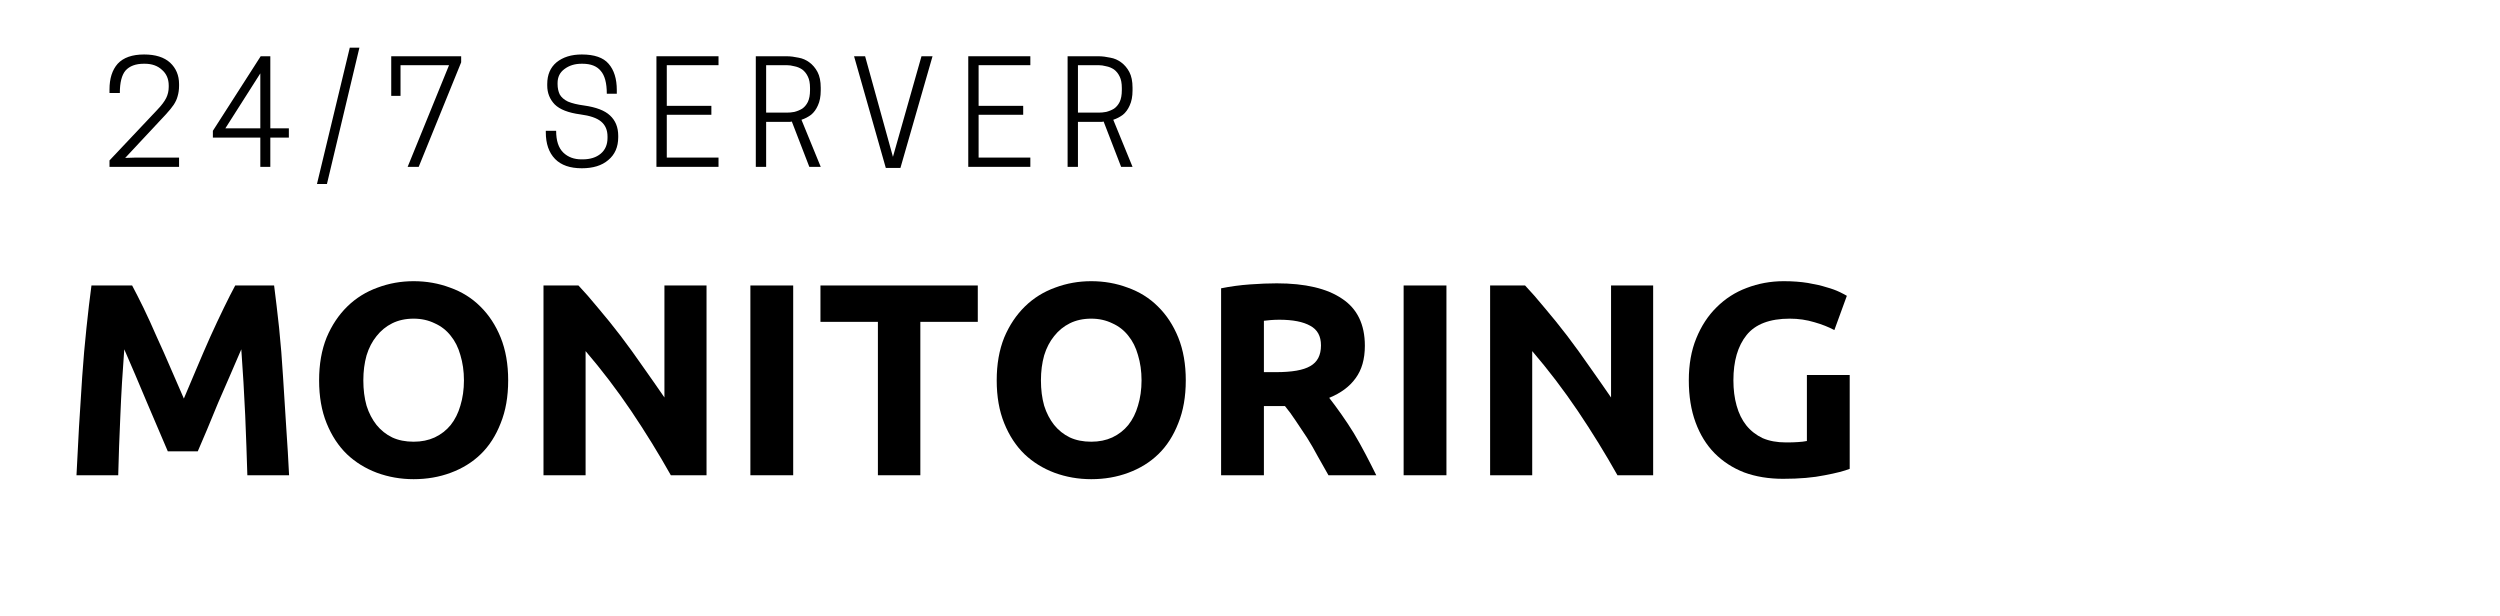
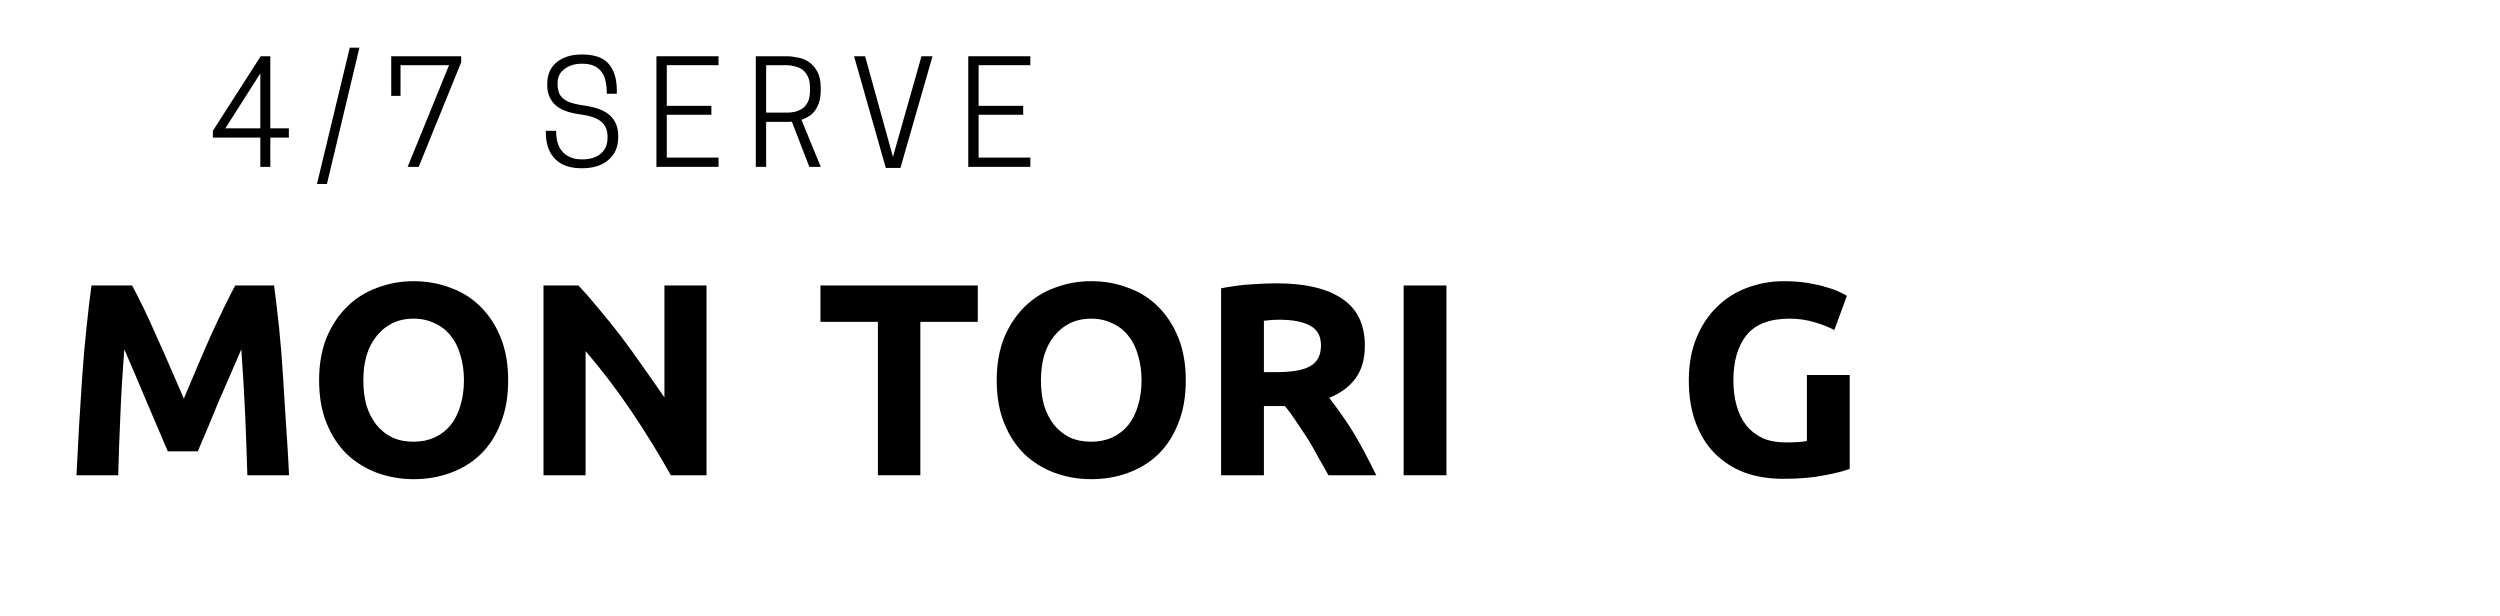
<svg xmlns="http://www.w3.org/2000/svg" width="146" viewBox="0 0 109.5 27" height="36" preserveAspectRatio="xMidYMid meet">
  <defs>
    <g />
  </defs>
  <g fill="#000000" fill-opacity="1">
    <g transform="translate(2.631, 20.816)">
      <g>
        <path d="M 3.156 -8.312 C 3.301 -8.039 3.469 -7.711 3.656 -7.328 C 3.844 -6.941 4.035 -6.52 4.234 -6.062 C 4.441 -5.613 4.645 -5.156 4.844 -4.688 C 5.051 -4.219 5.242 -3.773 5.422 -3.359 C 5.598 -3.773 5.785 -4.219 5.984 -4.688 C 6.18 -5.156 6.379 -5.613 6.578 -6.062 C 6.785 -6.52 6.984 -6.941 7.172 -7.328 C 7.359 -7.711 7.523 -8.039 7.672 -8.312 L 9.375 -8.312 C 9.445 -7.758 9.52 -7.141 9.594 -6.453 C 9.664 -5.766 9.723 -5.051 9.766 -4.312 C 9.816 -3.582 9.863 -2.844 9.906 -2.094 C 9.957 -1.352 10 -0.656 10.031 0 L 8.203 0 C 8.18 -0.801 8.148 -1.676 8.109 -2.625 C 8.066 -3.582 8.008 -4.547 7.938 -5.516 C 7.789 -5.18 7.629 -4.805 7.453 -4.391 C 7.273 -3.984 7.098 -3.578 6.922 -3.172 C 6.754 -2.766 6.594 -2.375 6.438 -2 C 6.281 -1.633 6.145 -1.316 6.031 -1.047 L 4.719 -1.047 C 4.602 -1.316 4.469 -1.633 4.312 -2 C 4.156 -2.375 3.988 -2.766 3.812 -3.172 C 3.645 -3.578 3.473 -3.984 3.297 -4.391 C 3.117 -4.805 2.957 -5.18 2.812 -5.516 C 2.738 -4.547 2.68 -3.582 2.641 -2.625 C 2.598 -1.676 2.566 -0.801 2.547 0 L 0.719 0 C 0.75 -0.656 0.785 -1.352 0.828 -2.094 C 0.879 -2.844 0.926 -3.582 0.969 -4.312 C 1.02 -5.051 1.082 -5.766 1.156 -6.453 C 1.227 -7.141 1.301 -7.758 1.375 -8.312 Z M 3.156 -8.312 " />
      </g>
    </g>
  </g>
  <g fill="#000000" fill-opacity="1">
    <g transform="translate(13.383, 20.816)">
      <g>
        <path d="M 2.531 -4.156 C 2.531 -3.75 2.578 -3.379 2.672 -3.047 C 2.773 -2.723 2.922 -2.441 3.109 -2.203 C 3.297 -1.973 3.523 -1.789 3.797 -1.656 C 4.066 -1.531 4.379 -1.469 4.734 -1.469 C 5.078 -1.469 5.383 -1.531 5.656 -1.656 C 5.938 -1.789 6.172 -1.973 6.359 -2.203 C 6.547 -2.441 6.688 -2.723 6.781 -3.047 C 6.883 -3.379 6.938 -3.75 6.938 -4.156 C 6.938 -4.562 6.883 -4.93 6.781 -5.266 C 6.688 -5.598 6.547 -5.879 6.359 -6.109 C 6.172 -6.348 5.938 -6.531 5.656 -6.656 C 5.383 -6.789 5.078 -6.859 4.734 -6.859 C 4.379 -6.859 4.066 -6.789 3.797 -6.656 C 3.523 -6.52 3.297 -6.332 3.109 -6.094 C 2.922 -5.863 2.773 -5.582 2.672 -5.25 C 2.578 -4.914 2.531 -4.551 2.531 -4.156 Z M 8.875 -4.156 C 8.875 -3.445 8.766 -2.82 8.547 -2.281 C 8.336 -1.738 8.047 -1.285 7.672 -0.922 C 7.305 -0.566 6.867 -0.297 6.359 -0.109 C 5.859 0.078 5.316 0.172 4.734 0.172 C 4.172 0.172 3.633 0.078 3.125 -0.109 C 2.625 -0.297 2.188 -0.566 1.812 -0.922 C 1.438 -1.285 1.141 -1.738 0.922 -2.281 C 0.703 -2.82 0.594 -3.445 0.594 -4.156 C 0.594 -4.863 0.703 -5.488 0.922 -6.031 C 1.148 -6.57 1.453 -7.023 1.828 -7.391 C 2.211 -7.766 2.656 -8.039 3.156 -8.219 C 3.656 -8.406 4.18 -8.5 4.734 -8.5 C 5.297 -8.5 5.828 -8.406 6.328 -8.219 C 6.836 -8.039 7.281 -7.766 7.656 -7.391 C 8.031 -7.023 8.328 -6.57 8.547 -6.031 C 8.766 -5.488 8.875 -4.863 8.875 -4.156 Z M 8.875 -4.156 " />
      </g>
    </g>
  </g>
  <g fill="#000000" fill-opacity="1">
    <g transform="translate(22.852, 20.816)">
      <g>
        <path d="M 6.531 0 C 6 -0.945 5.422 -1.883 4.797 -2.812 C 4.172 -3.738 3.504 -4.613 2.797 -5.438 L 2.797 0 L 0.953 0 L 0.953 -8.312 L 2.484 -8.312 C 2.742 -8.039 3.031 -7.711 3.344 -7.328 C 3.664 -6.953 3.992 -6.547 4.328 -6.109 C 4.66 -5.672 4.988 -5.219 5.312 -4.75 C 5.645 -4.281 5.957 -3.832 6.25 -3.406 L 6.25 -8.312 L 8.094 -8.312 L 8.094 0 Z M 6.531 0 " />
      </g>
    </g>
  </g>
  <g fill="#000000" fill-opacity="1">
    <g transform="translate(31.914, 20.816)">
      <g>
-         <path d="M 0.953 -8.312 L 2.828 -8.312 L 2.828 0 L 0.953 0 Z M 0.953 -8.312 " />
-       </g>
+         </g>
    </g>
  </g>
  <g fill="#000000" fill-opacity="1">
    <g transform="translate(35.702, 20.816)">
      <g>
        <path d="M 7.125 -8.312 L 7.125 -6.719 L 4.609 -6.719 L 4.609 0 L 2.75 0 L 2.75 -6.719 L 0.234 -6.719 L 0.234 -8.312 Z M 7.125 -8.312 " />
      </g>
    </g>
  </g>
  <g fill="#000000" fill-opacity="1">
    <g transform="translate(43.062, 20.816)">
      <g>
        <path d="M 2.531 -4.156 C 2.531 -3.75 2.578 -3.379 2.672 -3.047 C 2.773 -2.723 2.922 -2.441 3.109 -2.203 C 3.297 -1.973 3.523 -1.789 3.797 -1.656 C 4.066 -1.531 4.379 -1.469 4.734 -1.469 C 5.078 -1.469 5.383 -1.531 5.656 -1.656 C 5.938 -1.789 6.172 -1.973 6.359 -2.203 C 6.547 -2.441 6.688 -2.723 6.781 -3.047 C 6.883 -3.379 6.938 -3.75 6.938 -4.156 C 6.938 -4.562 6.883 -4.93 6.781 -5.266 C 6.688 -5.598 6.547 -5.879 6.359 -6.109 C 6.172 -6.348 5.938 -6.531 5.656 -6.656 C 5.383 -6.789 5.078 -6.859 4.734 -6.859 C 4.379 -6.859 4.066 -6.789 3.797 -6.656 C 3.523 -6.52 3.297 -6.332 3.109 -6.094 C 2.922 -5.863 2.773 -5.582 2.672 -5.25 C 2.578 -4.914 2.531 -4.551 2.531 -4.156 Z M 8.875 -4.156 C 8.875 -3.445 8.766 -2.82 8.547 -2.281 C 8.336 -1.738 8.047 -1.285 7.672 -0.922 C 7.305 -0.566 6.867 -0.297 6.359 -0.109 C 5.859 0.078 5.316 0.172 4.734 0.172 C 4.172 0.172 3.633 0.078 3.125 -0.109 C 2.625 -0.297 2.188 -0.566 1.812 -0.922 C 1.438 -1.285 1.141 -1.738 0.922 -2.281 C 0.703 -2.82 0.594 -3.445 0.594 -4.156 C 0.594 -4.863 0.703 -5.488 0.922 -6.031 C 1.148 -6.57 1.453 -7.023 1.828 -7.391 C 2.211 -7.766 2.656 -8.039 3.156 -8.219 C 3.656 -8.406 4.18 -8.5 4.734 -8.5 C 5.297 -8.5 5.828 -8.406 6.328 -8.219 C 6.836 -8.039 7.281 -7.766 7.656 -7.391 C 8.031 -7.023 8.328 -6.57 8.547 -6.031 C 8.766 -5.488 8.875 -4.863 8.875 -4.156 Z M 8.875 -4.156 " />
      </g>
    </g>
  </g>
  <g fill="#000000" fill-opacity="1">
    <g transform="translate(52.531, 20.816)">
      <g>
        <path d="M 3.391 -8.406 C 4.641 -8.406 5.594 -8.18 6.25 -7.734 C 6.914 -7.297 7.25 -6.609 7.25 -5.672 C 7.25 -5.086 7.113 -4.613 6.844 -4.25 C 6.582 -3.883 6.195 -3.598 5.688 -3.391 C 5.852 -3.18 6.031 -2.941 6.219 -2.672 C 6.406 -2.41 6.586 -2.133 6.766 -1.844 C 6.941 -1.551 7.113 -1.242 7.281 -0.922 C 7.445 -0.609 7.602 -0.301 7.75 0 L 5.656 0 C 5.5 -0.27 5.344 -0.547 5.188 -0.828 C 5.039 -1.109 4.883 -1.379 4.719 -1.641 C 4.551 -1.898 4.383 -2.148 4.219 -2.391 C 4.062 -2.629 3.906 -2.844 3.75 -3.031 L 2.828 -3.031 L 2.828 0 L 0.953 0 L 0.953 -8.188 C 1.359 -8.27 1.781 -8.328 2.219 -8.359 C 2.656 -8.391 3.047 -8.406 3.391 -8.406 Z M 3.5 -6.812 C 3.363 -6.812 3.238 -6.805 3.125 -6.797 C 3.02 -6.785 2.922 -6.773 2.828 -6.766 L 2.828 -4.516 L 3.359 -4.516 C 4.055 -4.516 4.555 -4.602 4.859 -4.781 C 5.172 -4.957 5.328 -5.258 5.328 -5.688 C 5.328 -6.094 5.172 -6.379 4.859 -6.547 C 4.547 -6.723 4.094 -6.812 3.5 -6.812 Z M 3.5 -6.812 " />
      </g>
    </g>
  </g>
  <g fill="#000000" fill-opacity="1">
    <g transform="translate(60.526, 20.816)">
      <g>
        <path d="M 0.953 -8.312 L 2.828 -8.312 L 2.828 0 L 0.953 0 Z M 0.953 -8.312 " />
      </g>
    </g>
    <g transform="translate(64.314, 20.816)">
      <g>
-         <path d="M 6.531 0 C 6 -0.945 5.422 -1.883 4.797 -2.812 C 4.172 -3.738 3.504 -4.613 2.797 -5.438 L 2.797 0 L 0.953 0 L 0.953 -8.312 L 2.484 -8.312 C 2.742 -8.039 3.031 -7.711 3.344 -7.328 C 3.664 -6.953 3.992 -6.547 4.328 -6.109 C 4.66 -5.672 4.988 -5.219 5.312 -4.75 C 5.645 -4.281 5.957 -3.832 6.25 -3.406 L 6.25 -8.312 L 8.094 -8.312 L 8.094 0 Z M 6.531 0 " />
-       </g>
+         </g>
    </g>
  </g>
  <g fill="#000000" fill-opacity="1">
    <g transform="translate(73.376, 20.816)">
      <g>
        <path d="M 5.016 -6.859 C 4.141 -6.859 3.508 -6.617 3.125 -6.141 C 2.738 -5.66 2.547 -5 2.547 -4.156 C 2.547 -3.75 2.594 -3.379 2.688 -3.047 C 2.781 -2.711 2.922 -2.426 3.109 -2.188 C 3.305 -1.945 3.547 -1.758 3.828 -1.625 C 4.117 -1.5 4.457 -1.438 4.844 -1.438 C 5.051 -1.438 5.227 -1.441 5.375 -1.453 C 5.52 -1.461 5.648 -1.477 5.766 -1.5 L 5.766 -4.391 L 7.641 -4.391 L 7.641 -0.281 C 7.41 -0.188 7.047 -0.094 6.547 0 C 6.055 0.102 5.445 0.156 4.719 0.156 C 4.094 0.156 3.523 0.062 3.016 -0.125 C 2.516 -0.32 2.082 -0.602 1.719 -0.969 C 1.363 -1.332 1.086 -1.781 0.891 -2.312 C 0.691 -2.852 0.594 -3.469 0.594 -4.156 C 0.594 -4.852 0.703 -5.469 0.922 -6 C 1.141 -6.539 1.438 -6.992 1.812 -7.359 C 2.188 -7.734 2.625 -8.016 3.125 -8.203 C 3.633 -8.398 4.176 -8.5 4.75 -8.5 C 5.145 -8.5 5.5 -8.473 5.812 -8.422 C 6.133 -8.367 6.406 -8.305 6.625 -8.234 C 6.852 -8.172 7.039 -8.102 7.188 -8.031 C 7.344 -7.957 7.453 -7.898 7.516 -7.859 L 6.969 -6.359 C 6.719 -6.492 6.426 -6.609 6.094 -6.703 C 5.758 -6.805 5.398 -6.859 5.016 -6.859 Z M 5.016 -6.859 " />
      </g>
    </g>
  </g>
  <g fill="#000000" fill-opacity="1">
    <g transform="translate(4.452, 7.308)">
      <g>
-         <path d="M 1.5 -0.406 L 3.391 -0.406 L 3.391 0 L 0.344 0 L 0.344 -0.281 L 2.438 -2.5 C 2.625 -2.695 2.754 -2.867 2.828 -3.016 C 2.898 -3.16 2.938 -3.32 2.938 -3.5 L 2.938 -3.562 C 2.938 -3.852 2.836 -4.082 2.641 -4.25 C 2.453 -4.426 2.203 -4.516 1.891 -4.516 L 1.844 -4.516 C 1.488 -4.516 1.223 -4.414 1.047 -4.219 C 0.879 -4.02 0.797 -3.691 0.797 -3.234 L 0.344 -3.234 L 0.344 -3.391 C 0.344 -3.867 0.461 -4.242 0.703 -4.516 C 0.953 -4.785 1.336 -4.922 1.859 -4.922 C 2.359 -4.922 2.738 -4.801 3 -4.562 C 3.258 -4.32 3.391 -4.008 3.391 -3.625 L 3.391 -3.547 C 3.391 -3.379 3.367 -3.227 3.328 -3.094 C 3.297 -2.969 3.238 -2.844 3.156 -2.719 C 3.07 -2.594 2.957 -2.453 2.812 -2.297 L 1.031 -0.391 Z M 1.5 -0.406 " />
-       </g>
+         </g>
    </g>
  </g>
  <g fill="#000000" fill-opacity="1">
    <g transform="translate(9.121, 7.308)">
      <g>
        <path d="M 2.719 0 L 2.281 0 L 2.281 -1.281 L 0.203 -1.281 L 0.203 -1.578 L 2.297 -4.844 L 2.719 -4.844 L 2.719 -1.688 L 3.531 -1.688 L 3.531 -1.281 L 2.719 -1.281 Z M 2.281 -4.094 L 0.75 -1.688 L 2.281 -1.688 Z M 2.281 -4.094 " />
      </g>
    </g>
  </g>
  <g fill="#000000" fill-opacity="1">
    <g transform="translate(13.789, 7.308)">
      <g>
        <path d="M 1.953 -5.219 L 0.531 0.75 L 0.094 0.75 L 1.531 -5.219 Z M 1.953 -5.219 " />
      </g>
    </g>
  </g>
  <g fill="#000000" fill-opacity="1">
    <g transform="translate(16.777, 7.308)">
      <g>
        <path d="M 0.359 -3.109 L 0.359 -4.844 L 3.422 -4.844 L 3.422 -4.578 L 1.562 0 L 1.078 0 L 2.891 -4.453 L 0.766 -4.453 L 0.766 -3.109 Z M 0.359 -3.109 " />
      </g>
    </g>
  </g>
  <g fill="#000000" fill-opacity="1">
    <g transform="translate(21.446, 7.308)">
      <g />
    </g>
  </g>
  <g fill="#000000" fill-opacity="1">
    <g transform="translate(23.625, 7.308)">
      <g>
        <path d="M 1.797 -2.297 C 1.266 -2.367 0.891 -2.516 0.672 -2.734 C 0.453 -2.961 0.344 -3.238 0.344 -3.562 L 0.344 -3.625 C 0.344 -4.031 0.477 -4.348 0.75 -4.578 C 1.031 -4.805 1.398 -4.922 1.859 -4.922 C 2.41 -4.922 2.801 -4.785 3.031 -4.516 C 3.27 -4.242 3.391 -3.859 3.391 -3.359 L 3.391 -3.203 L 2.953 -3.203 C 2.953 -3.672 2.863 -4.004 2.688 -4.203 C 2.52 -4.41 2.254 -4.516 1.891 -4.516 L 1.844 -4.516 C 1.551 -4.516 1.301 -4.438 1.094 -4.281 C 0.895 -4.133 0.797 -3.93 0.797 -3.672 L 0.797 -3.625 C 0.797 -3.457 0.828 -3.305 0.891 -3.172 C 0.961 -3.047 1.082 -2.941 1.25 -2.859 C 1.426 -2.785 1.66 -2.727 1.953 -2.688 C 2.484 -2.613 2.863 -2.469 3.094 -2.25 C 3.332 -2.031 3.453 -1.734 3.453 -1.359 L 3.453 -1.297 C 3.453 -0.867 3.305 -0.535 3.016 -0.297 C 2.734 -0.055 2.348 0.062 1.859 0.062 C 1.348 0.062 0.957 -0.07 0.688 -0.344 C 0.414 -0.625 0.281 -1.016 0.281 -1.516 L 0.281 -1.578 L 0.734 -1.578 C 0.734 -1.148 0.836 -0.832 1.047 -0.625 C 1.254 -0.426 1.52 -0.328 1.844 -0.328 L 1.891 -0.328 C 2.223 -0.328 2.488 -0.41 2.688 -0.578 C 2.883 -0.742 2.984 -0.973 2.984 -1.266 L 2.984 -1.328 C 2.984 -1.609 2.891 -1.828 2.703 -1.984 C 2.516 -2.141 2.211 -2.242 1.797 -2.297 Z M 1.797 -2.297 " />
      </g>
    </g>
  </g>
  <g fill="#000000" fill-opacity="1">
    <g transform="translate(28.299, 7.308)">
      <g>
-         <path d="M 0.453 -4.844 L 3.172 -4.844 L 3.172 -4.453 L 0.906 -4.453 L 0.906 -2.672 L 2.859 -2.672 L 2.859 -2.281 L 0.906 -2.281 L 0.906 -0.406 L 3.172 -0.406 L 3.172 0 L 0.453 0 Z M 0.453 -4.844 " />
+         <path d="M 0.453 -4.844 L 3.172 -4.844 L 3.172 -4.453 L 0.906 -4.453 L 0.906 -2.672 L 2.859 -2.672 L 2.859 -2.281 L 0.906 -2.281 L 0.906 -0.406 L 3.172 -0.406 L 3.172 0 L 0.453 0 Z " />
      </g>
    </g>
  </g>
  <g fill="#000000" fill-opacity="1">
    <g transform="translate(32.651, 7.308)">
      <g>
        <path d="M 0.906 -1.969 L 0.906 0 L 0.453 0 L 0.453 -4.844 L 1.797 -4.844 C 1.973 -4.844 2.148 -4.82 2.328 -4.781 C 2.504 -4.75 2.66 -4.68 2.797 -4.578 C 2.941 -4.473 3.062 -4.332 3.156 -4.156 C 3.25 -3.977 3.297 -3.75 3.297 -3.469 L 3.297 -3.344 C 3.297 -3.082 3.254 -2.863 3.172 -2.688 C 3.098 -2.52 3 -2.383 2.875 -2.281 C 2.75 -2.188 2.609 -2.113 2.453 -2.062 L 3.297 0 L 2.797 0 L 2.031 -1.984 C 1.988 -1.973 1.945 -1.969 1.906 -1.969 C 1.875 -1.969 1.836 -1.969 1.797 -1.969 Z M 0.906 -2.375 L 1.812 -2.375 C 1.914 -2.375 2.023 -2.383 2.141 -2.406 C 2.266 -2.438 2.379 -2.484 2.484 -2.547 C 2.586 -2.617 2.672 -2.719 2.734 -2.844 C 2.797 -2.977 2.828 -3.148 2.828 -3.359 L 2.828 -3.453 C 2.828 -3.66 2.797 -3.828 2.734 -3.953 C 2.672 -4.086 2.586 -4.191 2.484 -4.266 C 2.379 -4.336 2.266 -4.383 2.141 -4.406 C 2.023 -4.438 1.914 -4.453 1.812 -4.453 L 0.906 -4.453 Z M 0.906 -2.375 " />
      </g>
    </g>
  </g>
  <g fill="#000000" fill-opacity="1">
    <g transform="translate(37.22, 7.308)">
      <g>
        <path d="M 2.219 0.047 L 1.578 0.047 L 0.188 -4.844 L 0.672 -4.844 L 1.891 -0.438 L 3.141 -4.844 L 3.625 -4.844 Z M 2.219 0.047 " />
      </g>
    </g>
  </g>
  <g fill="#000000" fill-opacity="1">
    <g transform="translate(41.957, 7.308)">
      <g>
        <path d="M 0.453 -4.844 L 3.172 -4.844 L 3.172 -4.453 L 0.906 -4.453 L 0.906 -2.672 L 2.859 -2.672 L 2.859 -2.281 L 0.906 -2.281 L 0.906 -0.406 L 3.172 -0.406 L 3.172 0 L 0.453 0 Z M 0.453 -4.844 " />
      </g>
    </g>
  </g>
  <g fill="#000000" fill-opacity="1">
    <g transform="translate(46.308, 7.308)">
      <g>
-         <path d="M 0.906 -1.969 L 0.906 0 L 0.453 0 L 0.453 -4.844 L 1.797 -4.844 C 1.973 -4.844 2.148 -4.82 2.328 -4.781 C 2.504 -4.75 2.66 -4.68 2.797 -4.578 C 2.941 -4.473 3.062 -4.332 3.156 -4.156 C 3.25 -3.977 3.297 -3.75 3.297 -3.469 L 3.297 -3.344 C 3.297 -3.082 3.254 -2.863 3.172 -2.688 C 3.098 -2.52 3 -2.383 2.875 -2.281 C 2.75 -2.188 2.609 -2.113 2.453 -2.062 L 3.297 0 L 2.797 0 L 2.031 -1.984 C 1.988 -1.973 1.945 -1.969 1.906 -1.969 C 1.875 -1.969 1.836 -1.969 1.797 -1.969 Z M 0.906 -2.375 L 1.812 -2.375 C 1.914 -2.375 2.023 -2.383 2.141 -2.406 C 2.266 -2.438 2.379 -2.484 2.484 -2.547 C 2.586 -2.617 2.672 -2.719 2.734 -2.844 C 2.797 -2.977 2.828 -3.148 2.828 -3.359 L 2.828 -3.453 C 2.828 -3.66 2.797 -3.828 2.734 -3.953 C 2.672 -4.086 2.586 -4.191 2.484 -4.266 C 2.379 -4.336 2.266 -4.383 2.141 -4.406 C 2.023 -4.438 1.914 -4.453 1.812 -4.453 L 0.906 -4.453 Z M 0.906 -2.375 " />
-       </g>
+         </g>
    </g>
  </g>
</svg>